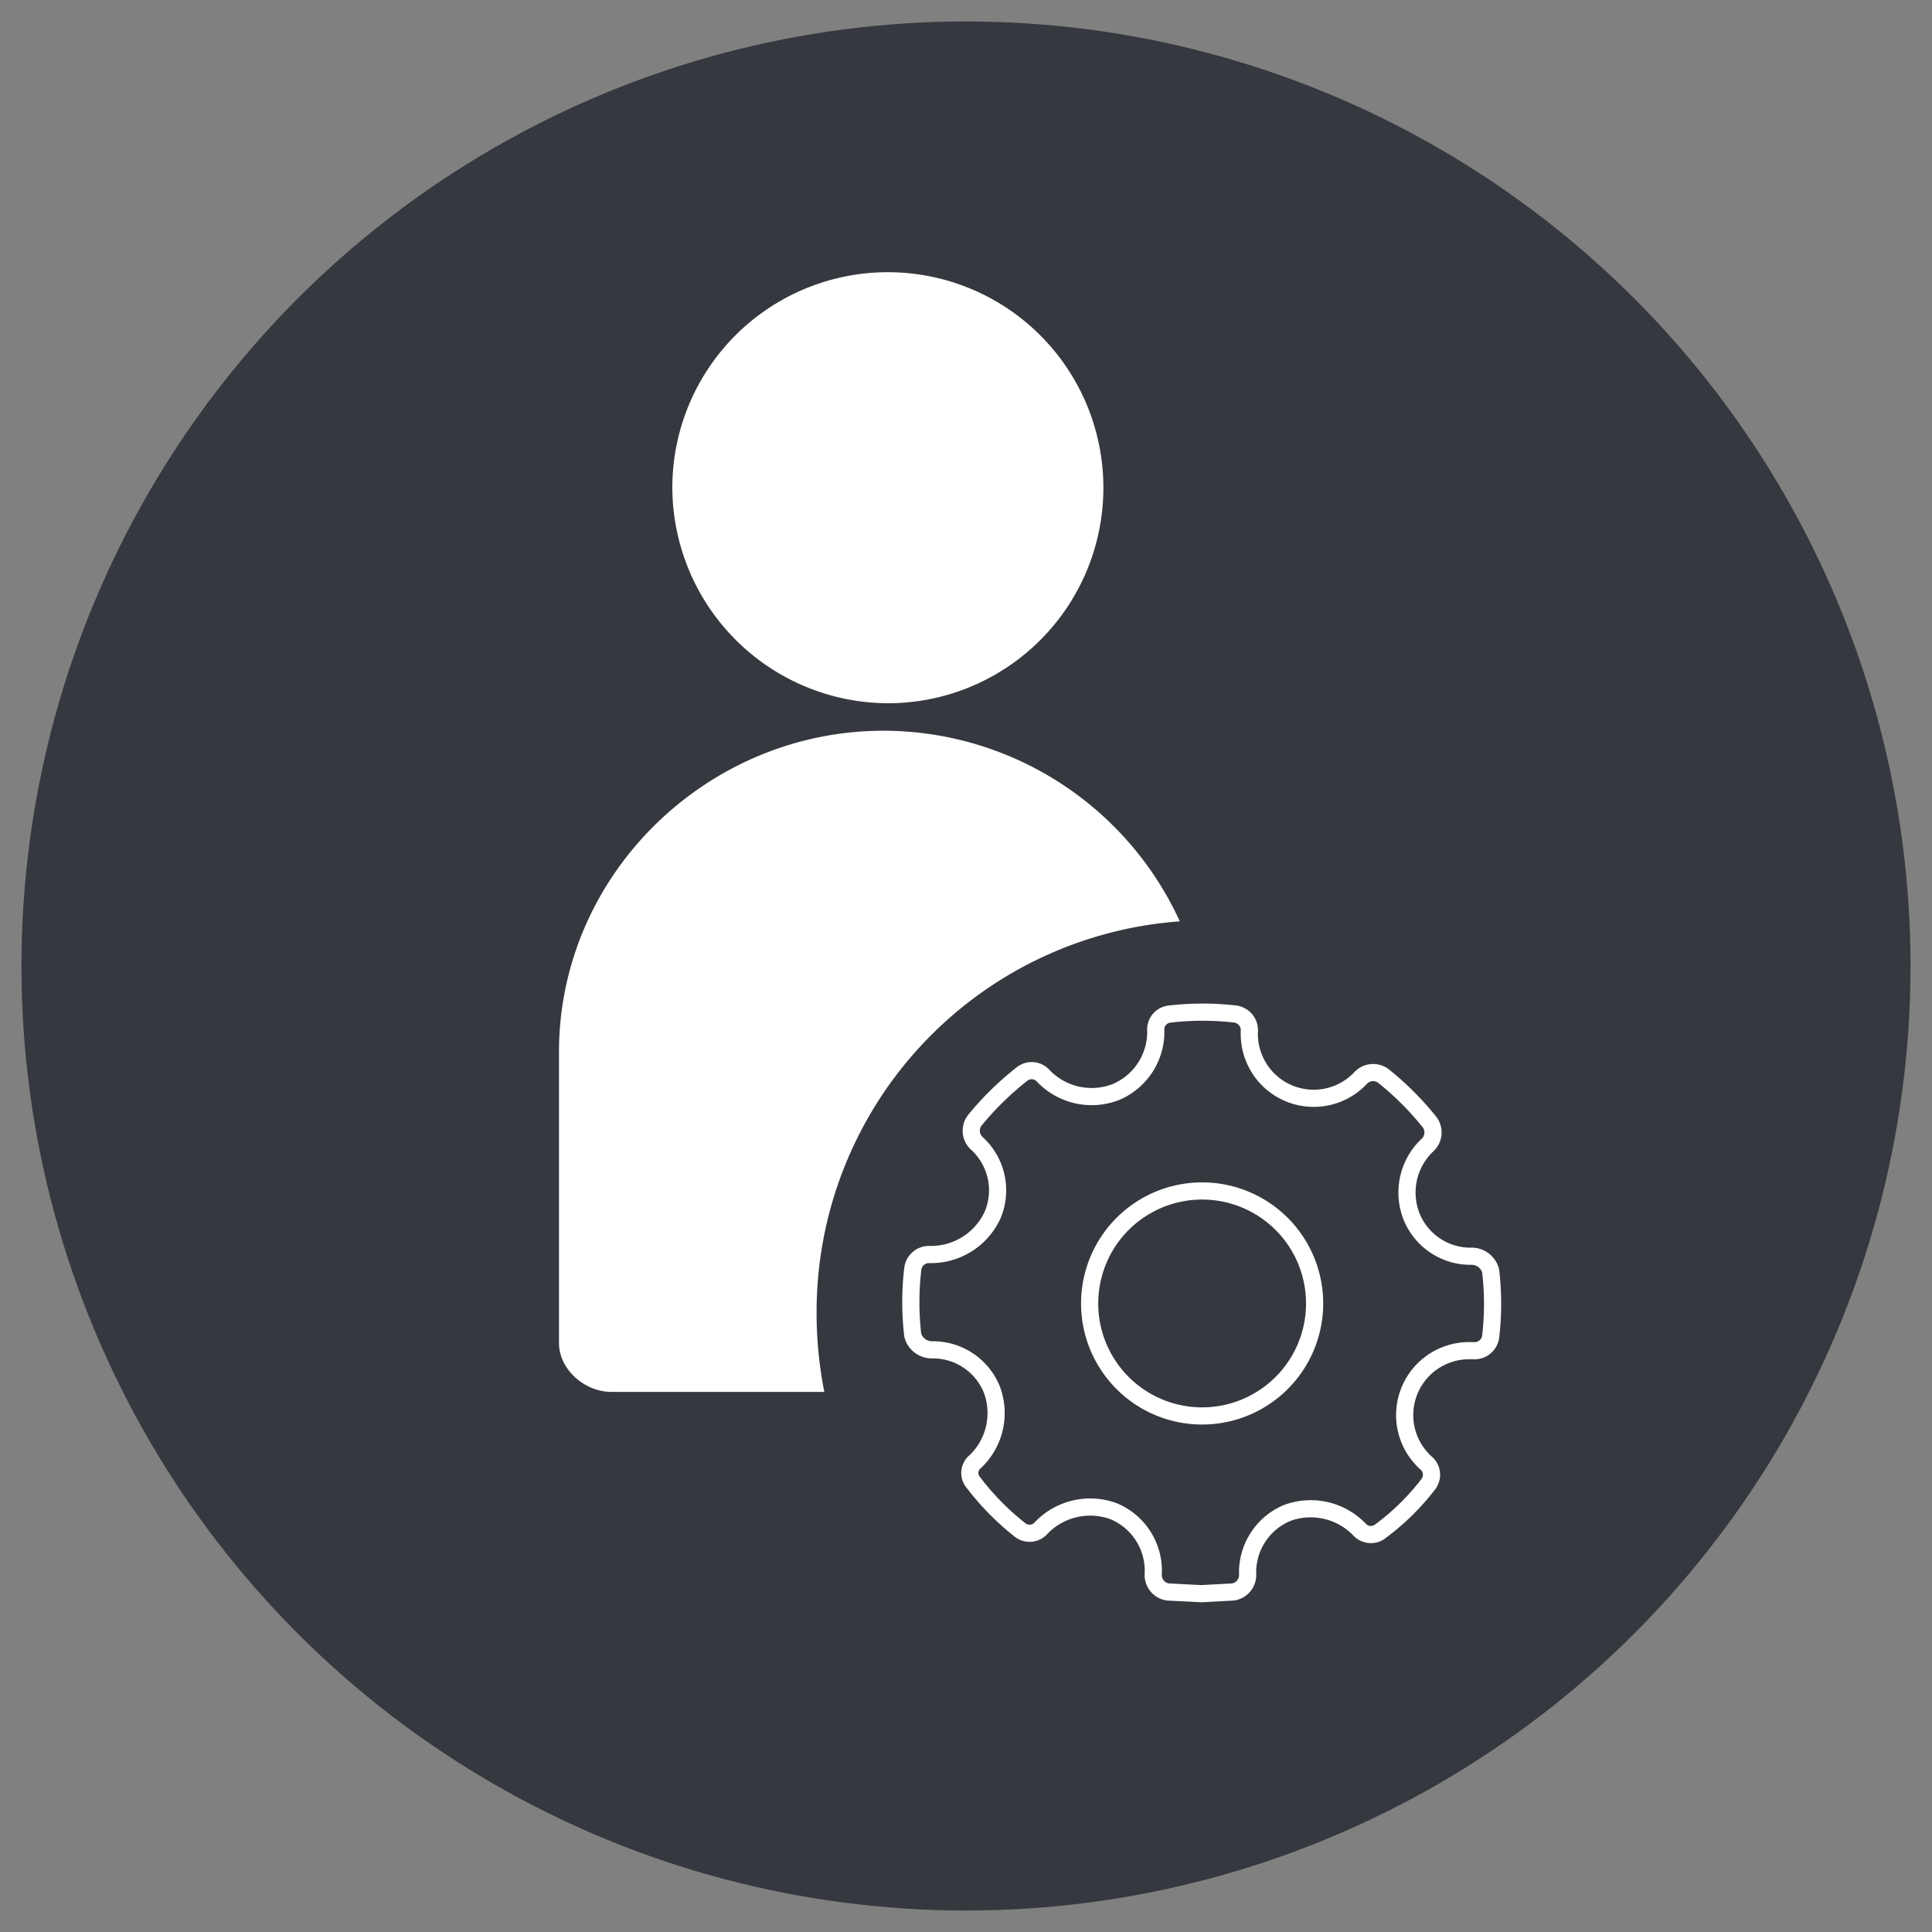
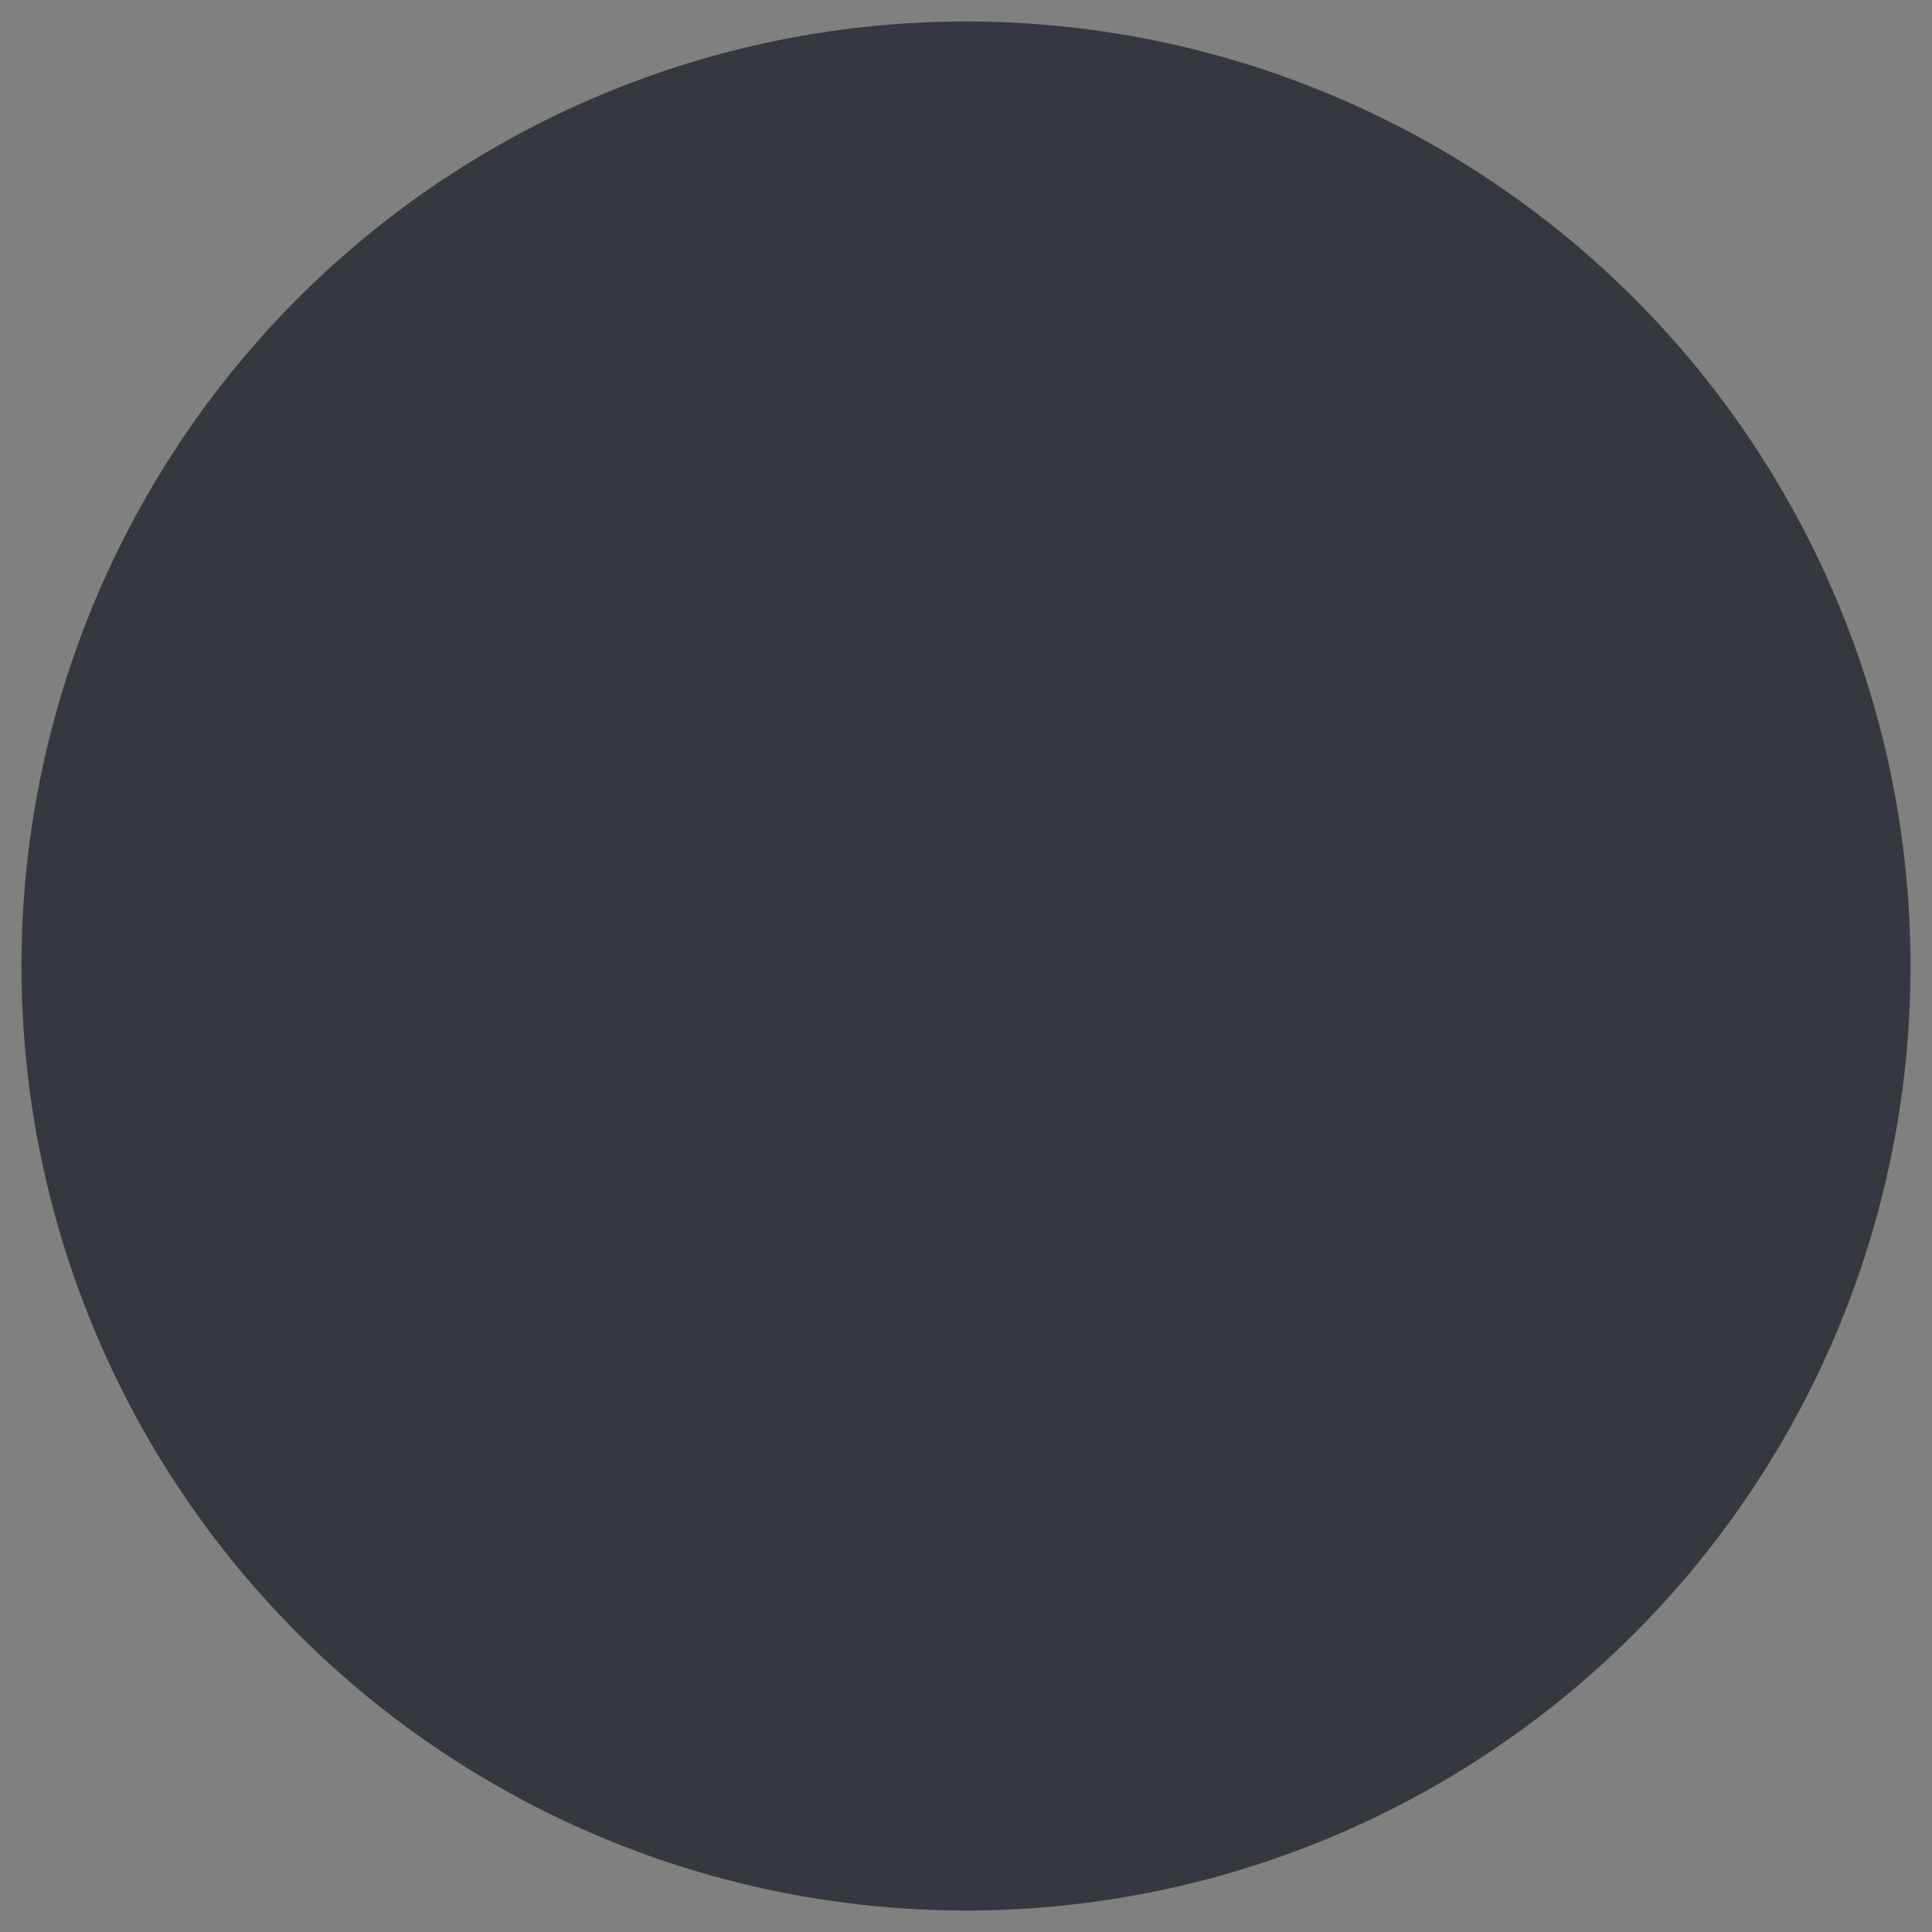
<svg xmlns="http://www.w3.org/2000/svg" viewBox="0 0 225 225">
  <rect x="0" y="0" width="225" height="225" fill="#808080" stroke="none" />
  <defs>
    <style>.cls-1{fill:#35383e;}.cls-2{fill:#fff;}.cls-3{fill:none;stroke:#fff;stroke-miterlimit:10;stroke-width:2px;fill-rule:evenodd;}</style>
  </defs>
  <title>SRLabs_BUHC2016</title>
  <g id="img">
    <circle class="cls-1" cx="112.5" cy="112.5" r="110" />
-     <path class="cls-2" d="M103.3,81.9h0a25.1,25.1,0,1,0-25-25.1,25.2,25.2,0,0,0,25,25.1Zm0,0" />
-     <path class="cls-2" d="M95.1,152.8a45.6,45.6,0,0,1,42.3-45.5,38,38,0,0,0-34.5-22.2c-20.6,0-37.8,16.8-37.8,37.4v33.9c0,3.1,3,5.7,6.1,5.7H96A47.3,47.3,0,0,1,95.1,152.8Z" />
-     <path class="cls-3" d="M173.6,148a2.3,2.3,0,0,0-2.2-1.7,7.4,7.4,0,0,1-7-4.6,7.6,7.6,0,0,1,1.9-8.4,2,2,0,0,0,.2-2.6,34.5,34.5,0,0,0-5.4-5.4,2,2,0,0,0-2.6.2,7.5,7.5,0,0,1-13-5.4,1.9,1.9,0,0,0-1.6-2,33.1,33.1,0,0,0-7.7,0,1.8,1.8,0,0,0-1.6,1.9,7.6,7.6,0,0,1-4.7,7.2,7.8,7.8,0,0,1-8.4-1.9,1.8,1.8,0,0,0-2.5-.2,35.1,35.1,0,0,0-5.5,5.4,2,2,0,0,0,.2,2.6,7.4,7.4,0,0,1,1.9,8.4,7.9,7.9,0,0,1-7.4,4.6,1.9,1.9,0,0,0-1.9,1.7,33,33,0,0,0,0,7.7,2.3,2.3,0,0,0,2.2,1.7,7.4,7.4,0,0,1,7,4.6,7.8,7.8,0,0,1-1.9,8.4,1.7,1.7,0,0,0-.2,2.5,30.1,30.1,0,0,0,5.3,5.4,1.8,1.8,0,0,0,2.6-.2,7.9,7.9,0,0,1,8.4-1.9,7.5,7.5,0,0,1,4.6,7.4,2,2,0,0,0,1.7,2l3.9.2,3.7-.2a2,2,0,0,0,1.7-2,7.5,7.5,0,0,1,4.6-7.2,7.9,7.9,0,0,1,8.4,1.9,1.8,1.8,0,0,0,2.5.2,28.1,28.1,0,0,0,5.5-5.4,1.8,1.8,0,0,0-.2-2.5,7.5,7.5,0,0,1,5.1-13.1h.4a1.9,1.9,0,0,0,2-1.6,33,33,0,0,0,0-7.7ZM140,164.9a13.1,13.1,0,1,1,13.1-13.1A13.1,13.1,0,0,1,140,164.9Zm0,4" />
  </g>
</svg>